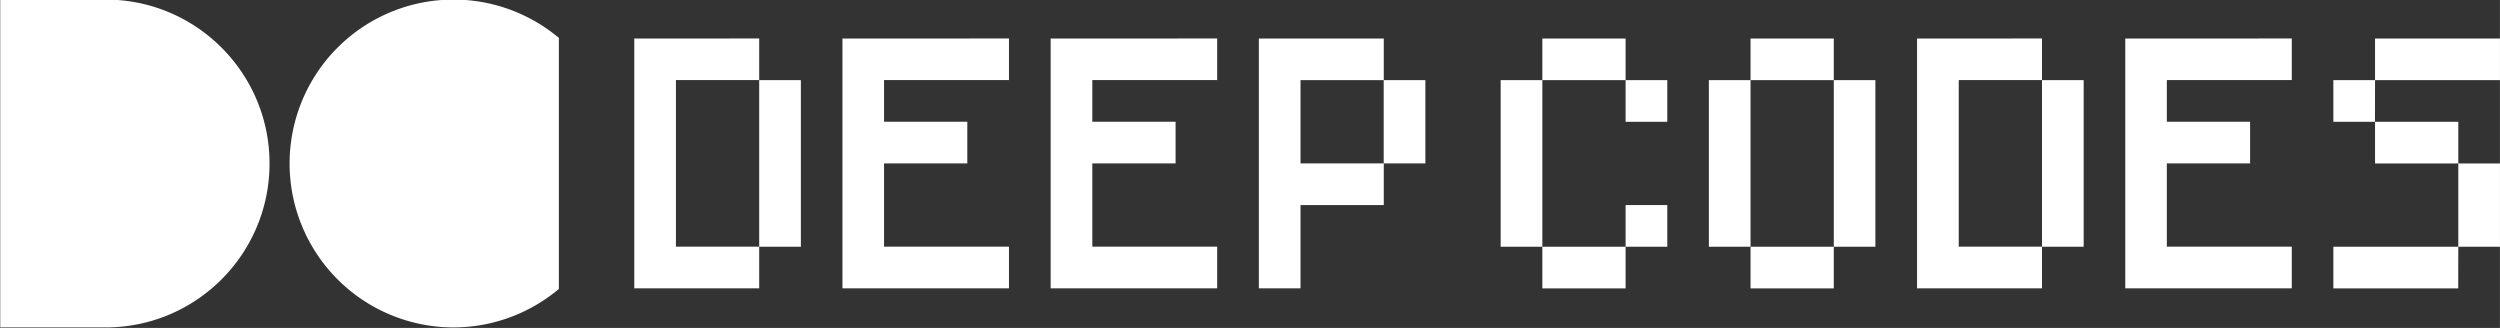
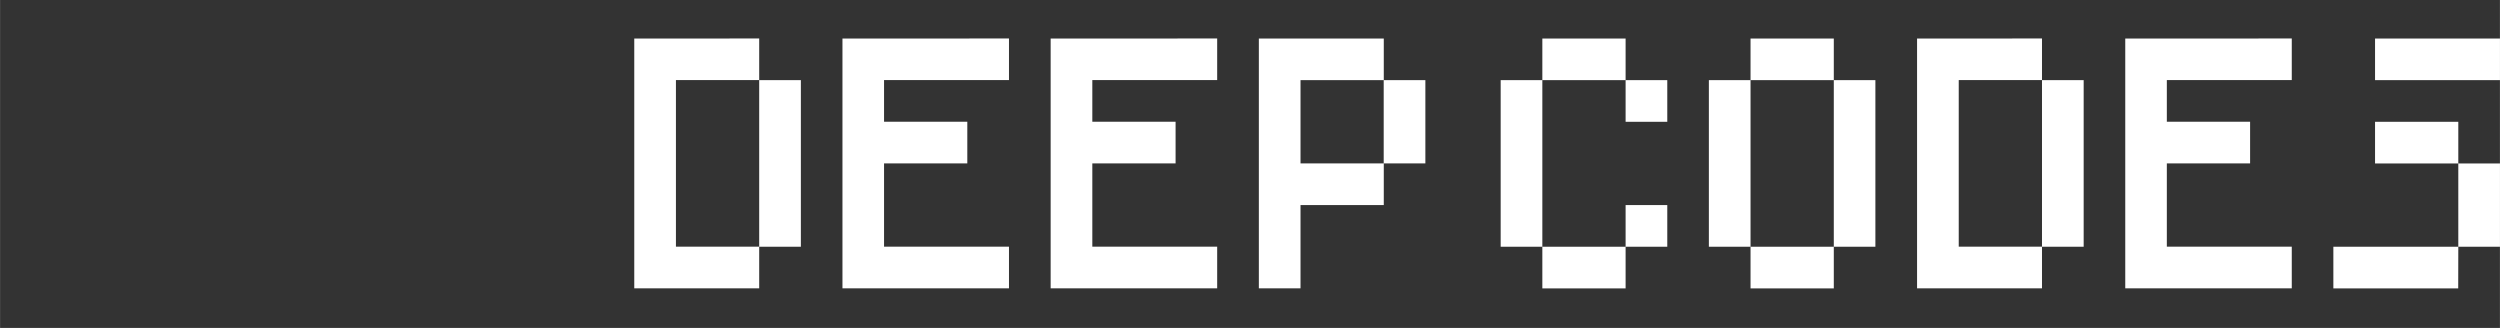
<svg xmlns="http://www.w3.org/2000/svg" width="149" height="19.543" viewBox="0 0 39.423 5.171" version="1.1" id="svg1" xml:space="preserve">
  <rect x="0" y="0" width="39.423" height="5.171" fill="#333333" stroke="none" />
  <defs id="defs1" />
  <g id="layer1" transform="translate(-201.613,-101.335)">
    <g id="g19" transform="matrix(1.281,0,0,1.281,235.692,-0.337)" style="fill:#ffffff;fill-opacity:1">
-       <path id="path18" style="vector-effect:none;fill:#ffffff;fill-opacity:1;fill-rule:evenodd;stroke-width:0.008;stop-color:#000000" d="m -26.601,79.364 v 4.036 h 1.297 c 1.115,0 2.018,-0.904 2.018,-2.018 0,-1.115 -0.904,-2.018 -2.018,-2.018 z m 5.58,0 a 2.018,2.018 0 0 0 -2.018,2.018 2.018,2.018 0 0 0 2.018,2.018 2.018,2.018 0 0 0 1.297,-0.474 v -3.09 a 2.018,2.018 0 0 0 -1.297,-0.472 z" />
-       <path id="path19" style="font-size:4.1px;line-height:1.25;font-family:Mouse;-inkscape-font-specification:Mouse;fill:#ffffff;fill-opacity:1;stroke-width:0.103" d="m -18.796,79.844 v 3.075 h 1.538 v -0.513 h -1.025 v -2.051 h 1.025 v -0.512 z m 1.538,0.512 v 2.051 h 0.513 v -2.051 z m 1.025,-0.512 v 3.075 h 2.05 v -0.513 h -1.538 v -1.025 h 1.025 v -0.513 h -1.025 v -0.513 h 1.538 v -0.512 z m 2.563,0 v 3.075 h 2.05 v -0.513 h -1.537 v -1.025 h 1.025 v -0.513 h -1.025 v -0.513 h 1.537 v -0.512 z m 2.563,0 v 3.075 h 0.513 v -1.025 h 1.025 v -0.513 h -1.025 v -1.025 h 1.025 v -0.512 z m 1.537,0.512 v 1.025 h 0.513 v -1.025 z m 1.953,-0.512 v 0.512 h 1.025 v -0.512 z m 1.025,0.512 v 0.513 h 0.513 v -0.513 z m -1.025,0 h -0.513 v 2.051 h 0.513 z m 0,2.051 v 0.513 h 1.025 v -0.513 z m 1.025,0 h 0.513 v -0.513 h -0.513 z m 1.538,-2.563 v 0.512 h 1.025 v -0.512 z m 1.025,0.512 v 2.051 h 0.512 v -2.051 z m 0,2.051 h -1.025 v 0.513 h 1.025 z m -1.025,0 v -2.051 h -0.513 v 2.051 z m 2.05,-2.563 v 3.075 h 1.538 v -0.513 h -1.025 v -2.051 h 1.025 v -0.512 z m 1.538,0.512 v 2.051 h 0.513 v -2.051 z m 1.025,-0.512 v 3.075 H 1.609 v -0.513 H 0.071 V 81.381 H 1.096 v -0.513 H 0.071 v -0.513 H 1.609 v -0.512 z m 3.075,0 v 0.512 h 1.538 v -0.512 z m 0,0.512 H 2.121 v 0.513 h 0.512 z m 0,0.513 v 0.513 h 1.025 v -0.513 z m 1.025,0.513 v 1.025 h 0.513 v -1.025 z m 0,1.025 H 2.121 v 0.513 h 1.537 z" />
+       <path id="path19" style="font-size:4.1px;line-height:1.25;font-family:Mouse;-inkscape-font-specification:Mouse;fill:#ffffff;fill-opacity:1;stroke-width:0.103" d="m -18.796,79.844 v 3.075 h 1.538 v -0.513 h -1.025 v -2.051 h 1.025 v -0.512 z m 1.538,0.512 v 2.051 h 0.513 v -2.051 z m 1.025,-0.512 v 3.075 h 2.05 v -0.513 h -1.538 v -1.025 h 1.025 v -0.513 h -1.025 v -0.513 h 1.538 v -0.512 z m 2.563,0 v 3.075 h 2.05 v -0.513 h -1.537 v -1.025 h 1.025 v -0.513 h -1.025 v -0.513 h 1.537 v -0.512 z m 2.563,0 v 3.075 h 0.513 v -1.025 h 1.025 v -0.513 h -1.025 v -1.025 h 1.025 v -0.512 z m 1.537,0.512 v 1.025 h 0.513 v -1.025 z m 1.953,-0.512 v 0.512 h 1.025 v -0.512 z m 1.025,0.512 v 0.513 h 0.513 v -0.513 z m -1.025,0 h -0.513 v 2.051 h 0.513 z m 0,2.051 v 0.513 h 1.025 v -0.513 z m 1.025,0 h 0.513 v -0.513 h -0.513 z m 1.538,-2.563 v 0.512 h 1.025 v -0.512 z m 1.025,0.512 v 2.051 h 0.512 v -2.051 z m 0,2.051 h -1.025 v 0.513 h 1.025 z m -1.025,0 v -2.051 h -0.513 v 2.051 z m 2.05,-2.563 v 3.075 h 1.538 v -0.513 h -1.025 v -2.051 h 1.025 v -0.512 z m 1.538,0.512 v 2.051 h 0.513 v -2.051 z m 1.025,-0.512 v 3.075 H 1.609 v -0.513 H 0.071 V 81.381 H 1.096 v -0.513 H 0.071 v -0.513 H 1.609 v -0.512 z m 3.075,0 v 0.512 h 1.538 v -0.512 z m 0,0.512 H 2.121 h 0.512 z m 0,0.513 v 0.513 h 1.025 v -0.513 z m 1.025,0.513 v 1.025 h 0.513 v -1.025 z m 0,1.025 H 2.121 v 0.513 h 1.537 z" />
    </g>
  </g>
</svg>